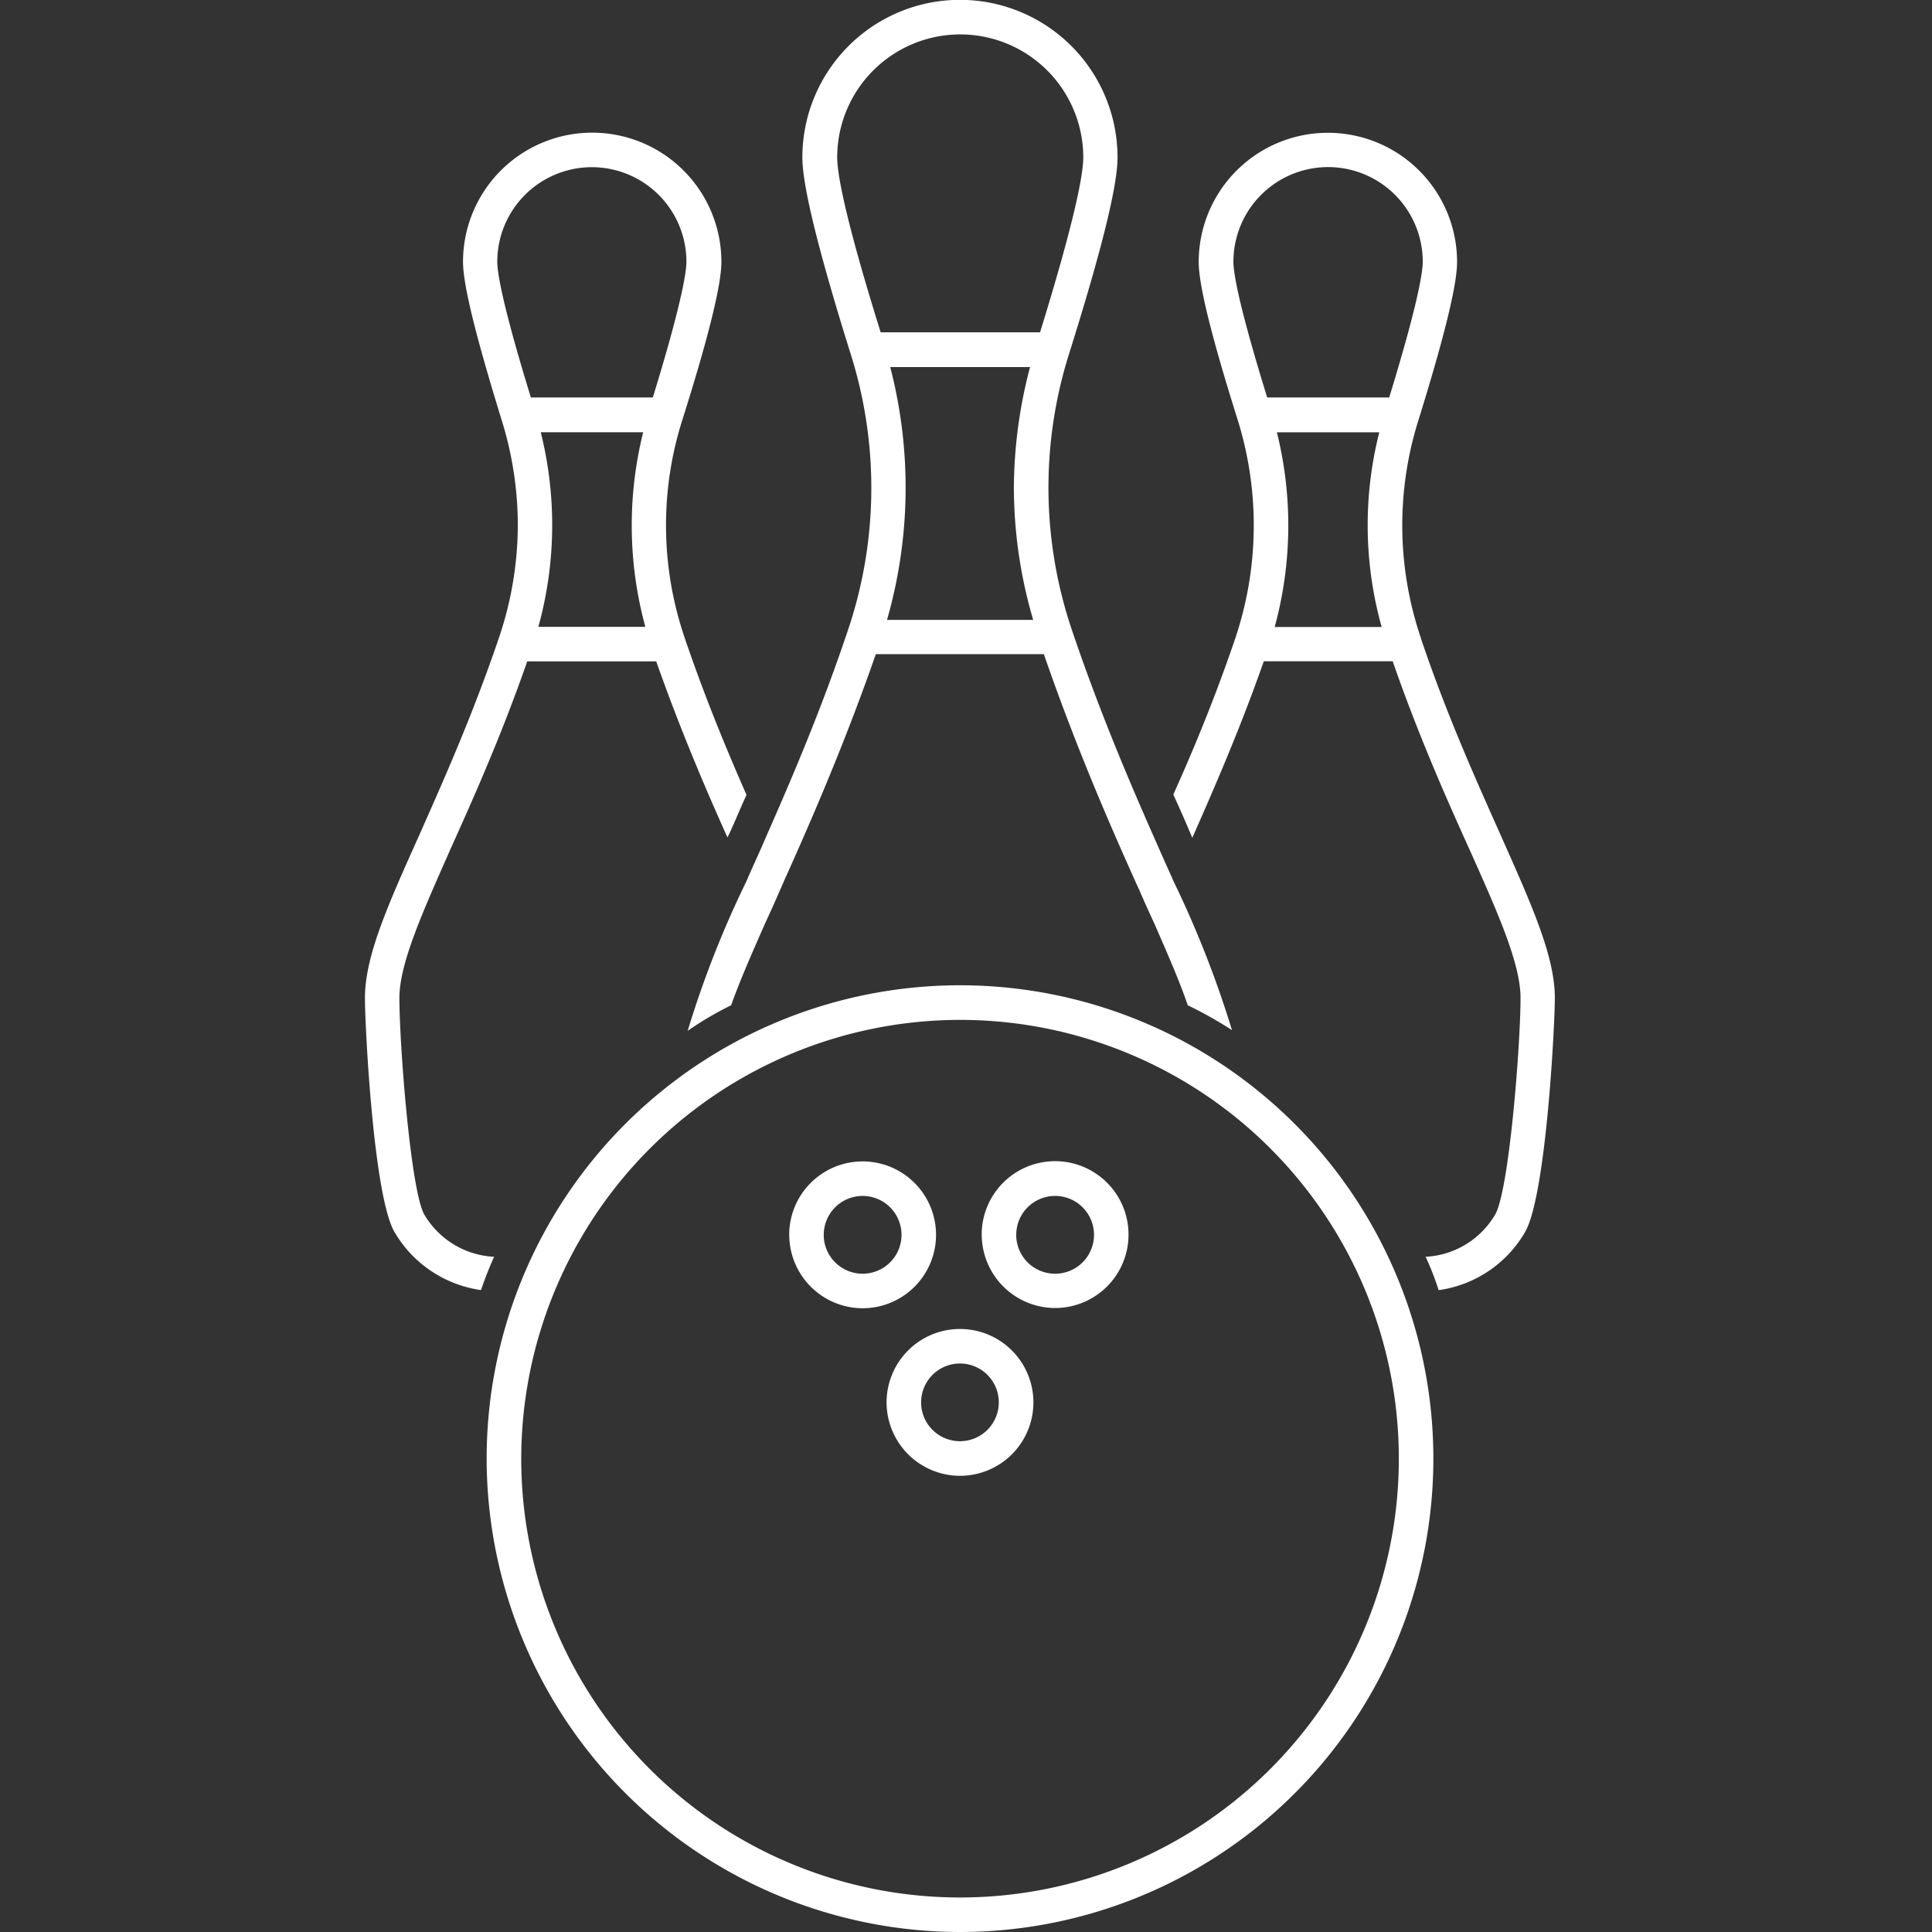
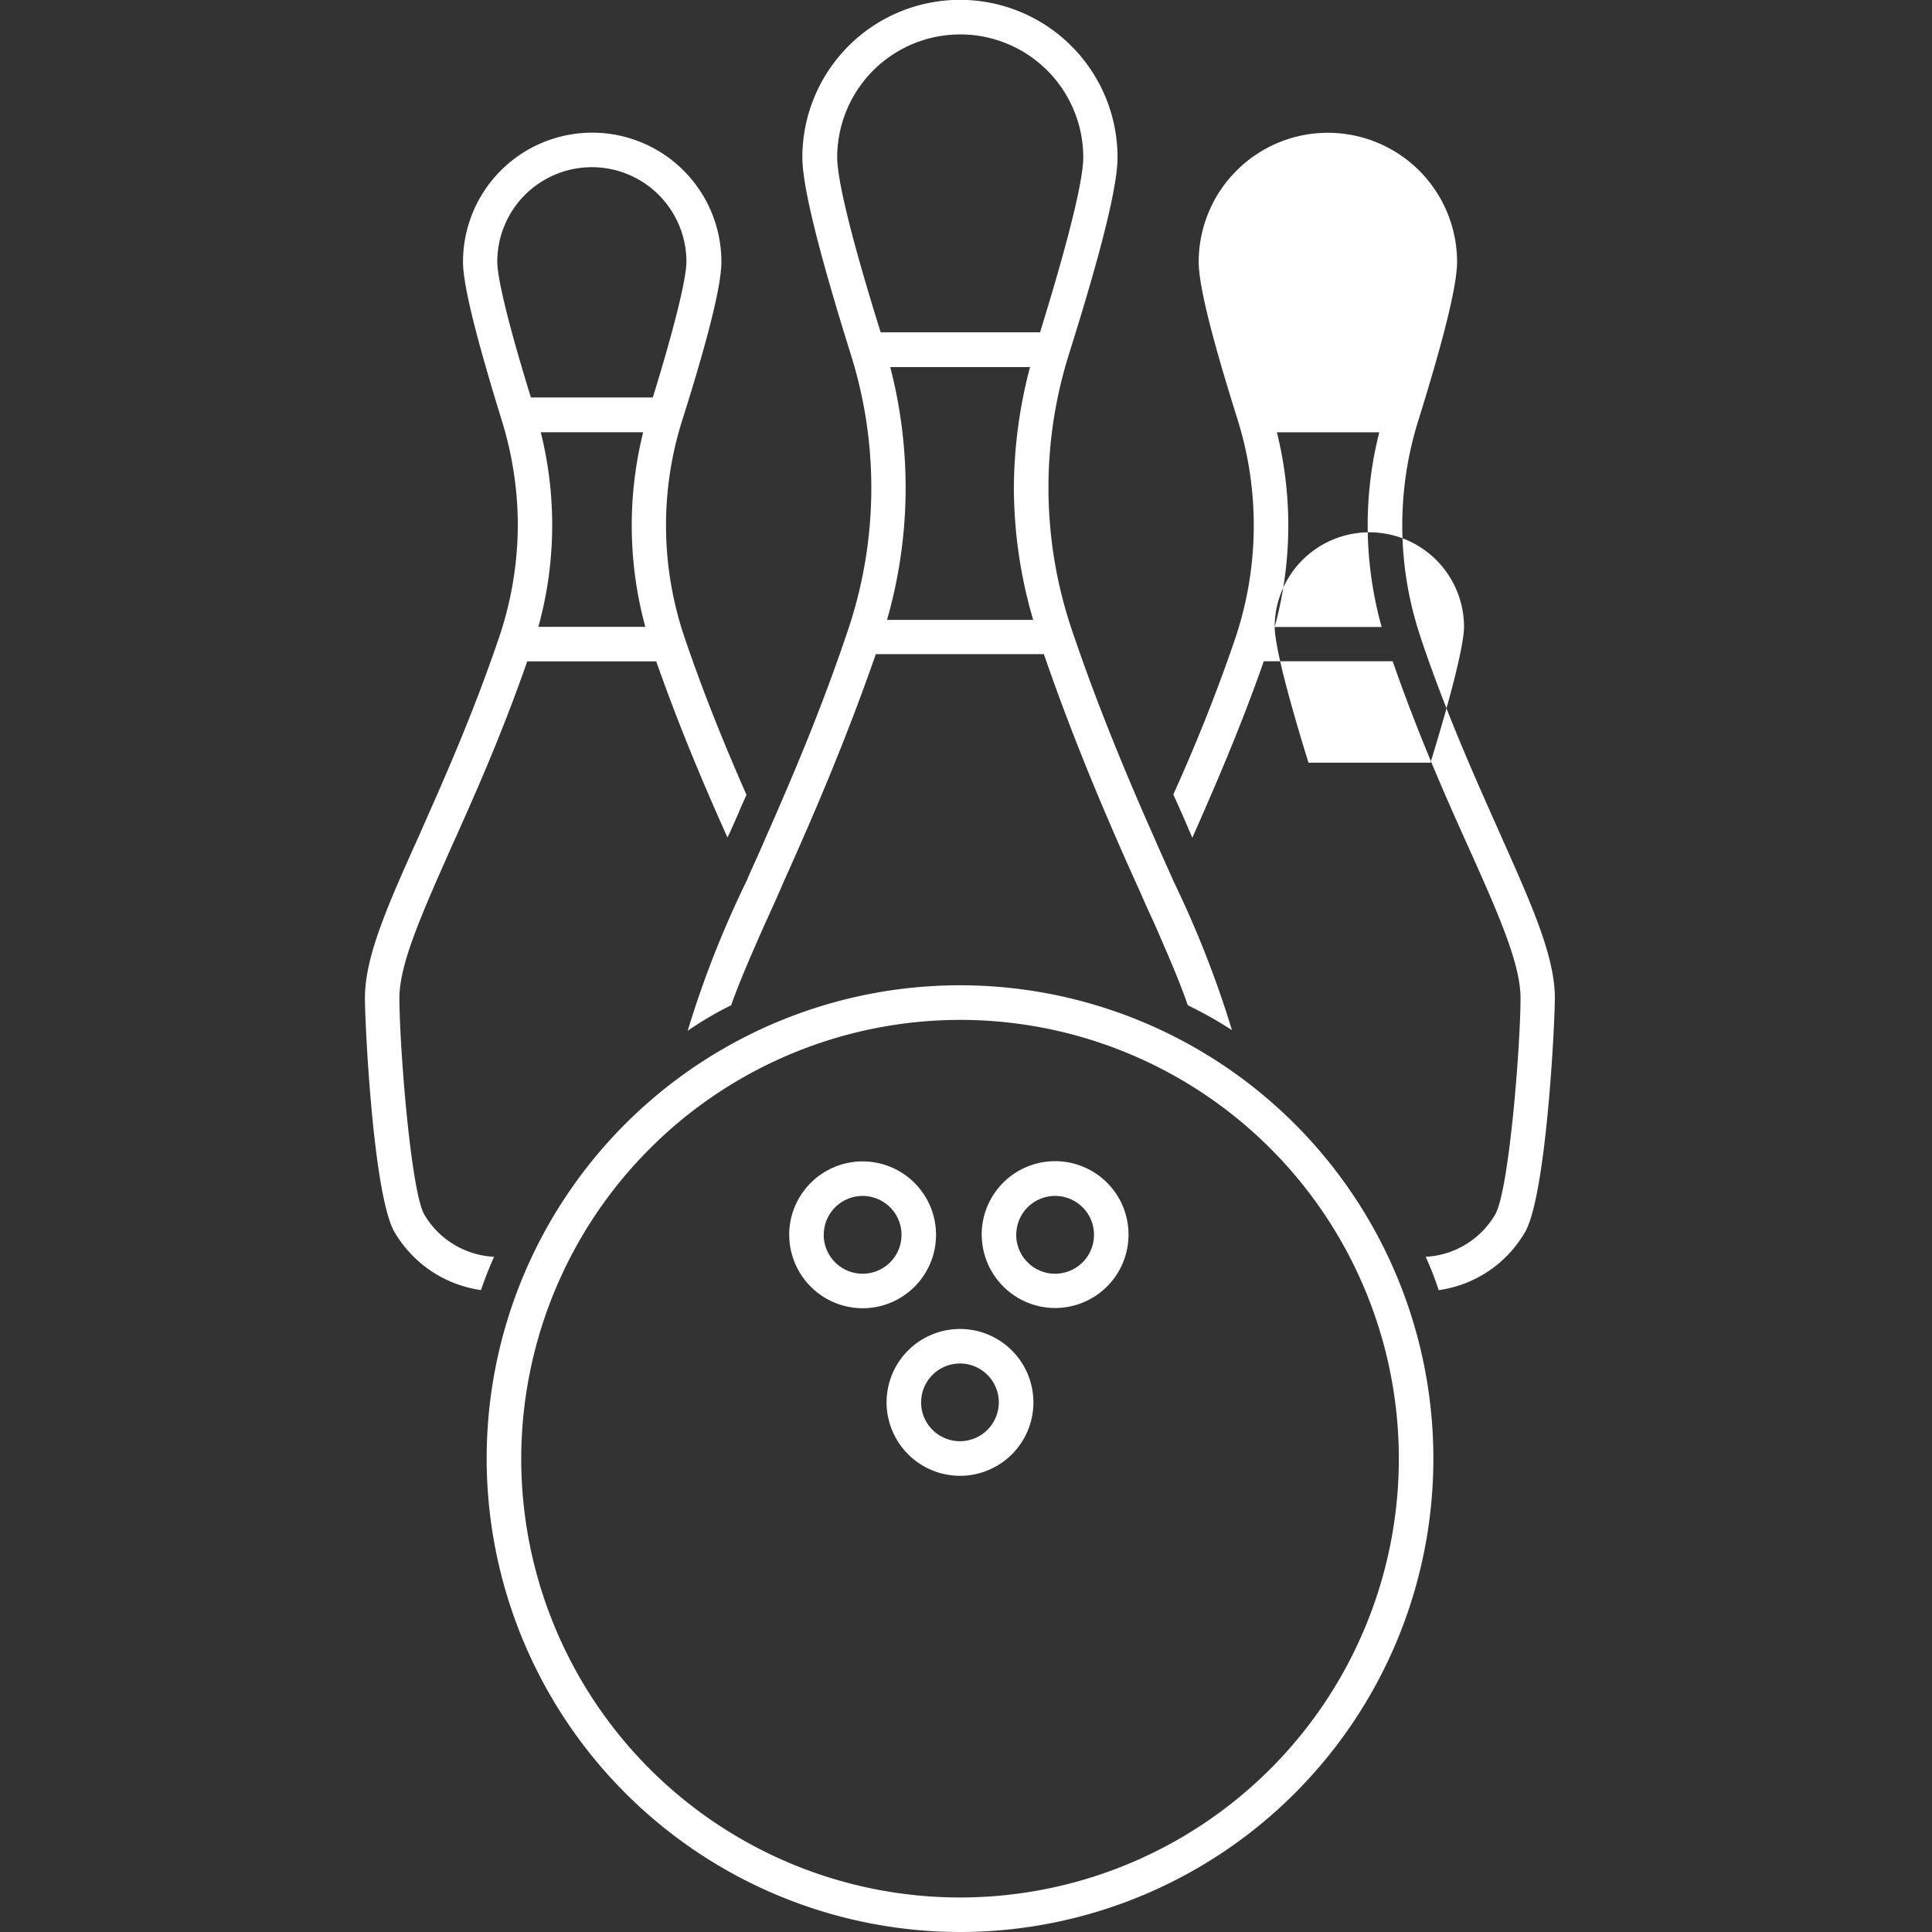
<svg xmlns="http://www.w3.org/2000/svg" width="90" height="90.001" viewBox="0 0 90 90.001">
  <rect x="0" y="0" width="90" height="90.001" fill="#333333" stroke="none" />
  <g id="team-building-icon" transform="translate(-522 -427)">
-     <rect id="Rectangle_6455" data-name="Rectangle 6455" width="90" height="90" transform="translate(522 427)" fill="#fff" opacity="0" />
    <g id="noun-bowling-ball-4536406" transform="translate(507.767 414.683)">
-       <path id="Union_3" data-name="Union 3" d="M5.67,67.952A22.051,22.051,0,1,1,27.722,90,22.075,22.075,0,0,1,5.67,67.952Zm1.611,0A20.441,20.441,0,1,0,27.722,47.51,20.463,20.463,0,0,0,7.281,67.952ZM24.3,65.329a3.42,3.42,0,1,1,3.42,3.42A3.426,3.426,0,0,1,24.3,65.329Zm1.608,0a1.81,1.81,0,1,0,1.812-1.812A1.81,1.81,0,0,0,25.91,65.329Zm-6.144-7.805a3.42,3.42,0,1,1,3.42,3.419A3.426,3.426,0,0,1,19.766,57.524Zm1.608,0a1.812,1.812,0,1,0,1.812-1.813A1.811,1.811,0,0,0,21.374,57.524Zm7.359-.012a3.42,3.42,0,1,1,3.42,3.42A3.425,3.425,0,0,1,28.733,57.511Zm1.608.009a1.812,1.812,0,1,0,1.812-1.81A1.81,1.81,0,0,0,30.341,57.521Zm19.071,1.025a3.988,3.988,0,0,0,3.24-1.968c.651-1.116,1.182-7.888,1.182-10.091,0-1.6-1.059-3.972-2.4-6.966-1.068-2.361-2.364-5.286-3.555-8.717H41.873c-1.125,3.207-2.328,5.951-3.33,8.223l-.3-.7c-.18-.418-.372-.843-.585-1.316.933-2.071,1.947-4.513,2.88-7.258a16.5,16.5,0,0,0,.147-10.1c-.012,0-.012-.011-.012-.024a.094.094,0,0,0-.012-.056c-1.227-3.892-1.821-6.3-1.821-7.369a6.018,6.018,0,0,1,12.036,0c0,1.068-.594,3.489-1.8,7.369a16.32,16.32,0,0,0,.114,10.148v.012c1.215,3.611,2.61,6.681,3.7,9.134,1.473,3.307,2.541,5.683,2.541,7.626,0,1.206-.4,9.171-1.383,10.893A5.528,5.528,0,0,1,50.018,60.1,13.366,13.366,0,0,0,49.412,58.546ZM42.38,29.207h4.983a17.6,17.6,0,0,1-.111-9.069h-4.77A17.969,17.969,0,0,1,42.38,29.207ZM40.457,12.194c0,.487.225,1.97,1.575,6.323h5.682c1.338-4.353,1.563-5.849,1.563-6.323a4.41,4.41,0,0,0-8.82,0ZM1.374,57.388C.384,55.667,0,47.7,0,46.5c0-1.955,1.059-4.319,2.544-7.626,1.092-2.467,2.463-5.526,3.69-9.138a16.434,16.434,0,0,0,.888-5.286,16.51,16.51,0,0,0-.753-4.883c-1.2-3.892-1.8-6.3-1.8-7.369a6.018,6.018,0,0,1,12.036,0c0,1.072-.594,3.489-1.821,7.369a16.229,16.229,0,0,0,.123,10.18c.933,2.745,1.947,5.188,2.868,7.282-.213.459-.4.911-.594,1.35-.1.214-.18.418-.294.63-1.011-2.25-2.193-5.007-3.318-8.2H7.56C6.369,34.235,5.064,37.16,4,39.521c-1.326,3-2.394,5.366-2.394,6.966,0,2.213.528,8.975,1.158,10.089a4,4,0,0,0,3.252,1.97c-.225.5-.429,1.024-.609,1.551A5.569,5.569,0,0,1,1.374,57.388ZM8.079,29.2h4.983a17.951,17.951,0,0,1-.1-9.065H8.19A17.788,17.788,0,0,1,8.079,29.2ZM6.165,12.194c0,.487.225,1.969,1.566,6.323h5.679c1.341-4.355,1.566-5.849,1.566-6.323a4.405,4.405,0,0,0-8.811,0ZM17.8,40.994c.012-.033.033-.078.045-.112.258-.6.552-1.215.822-1.856,1.2-2.722,2.577-5.928,3.813-9.609a20.715,20.715,0,0,0,.159-12.891c-1.521-4.86-2.262-7.875-2.262-9.192a7.341,7.341,0,0,1,14.682,0c0,1.338-.744,4.332-2.274,9.2a20.7,20.7,0,0,0,.159,12.845c1.248,3.69,2.61,6.9,3.813,9.621.282.643.561,1.271.831,1.866.012.033.036.078.045.114a48.075,48.075,0,0,1,2.757,7.008,18.863,18.863,0,0,0-2.058-1.158c-.393-1.148-.945-2.4-1.554-3.8-.225-.484-.45-.978-.675-1.5-.078-.181-.156-.336-.234-.516-1.3-2.892-2.826-6.435-4.242-10.542H23.8c-1.431,4.107-2.97,7.663-4.266,10.542-.078.18-.144.335-.225.516-.225.519-.45,1.013-.675,1.5-.618,1.407-1.17,2.656-1.575,3.8a15.176,15.176,0,0,0-2.025,1.191A47.012,47.012,0,0,1,17.8,40.994Zm6.525-12.126v.009H31.13a21.977,21.977,0,0,1-.9-6.14,22.4,22.4,0,0,1,.753-5.637H24.47A22.322,22.322,0,0,1,24.323,28.868ZM22,7.335c0,.753.36,2.813,2.025,8.146h7.425c1.641-5.31,2.013-7.381,2.013-8.146A5.731,5.731,0,0,0,22,7.335Z" transform="translate(31.233 12.317)" fill="#fff" />
+       <path id="Union_3" data-name="Union 3" d="M5.67,67.952A22.051,22.051,0,1,1,27.722,90,22.075,22.075,0,0,1,5.67,67.952Zm1.611,0A20.441,20.441,0,1,0,27.722,47.51,20.463,20.463,0,0,0,7.281,67.952ZM24.3,65.329a3.42,3.42,0,1,1,3.42,3.42A3.426,3.426,0,0,1,24.3,65.329Zm1.608,0a1.81,1.81,0,1,0,1.812-1.812A1.81,1.81,0,0,0,25.91,65.329Zm-6.144-7.805a3.42,3.42,0,1,1,3.42,3.419A3.426,3.426,0,0,1,19.766,57.524Zm1.608,0a1.812,1.812,0,1,0,1.812-1.813A1.811,1.811,0,0,0,21.374,57.524Zm7.359-.012a3.42,3.42,0,1,1,3.42,3.42A3.425,3.425,0,0,1,28.733,57.511Zm1.608.009a1.812,1.812,0,1,0,1.812-1.81A1.81,1.81,0,0,0,30.341,57.521Zm19.071,1.025a3.988,3.988,0,0,0,3.24-1.968c.651-1.116,1.182-7.888,1.182-10.091,0-1.6-1.059-3.972-2.4-6.966-1.068-2.361-2.364-5.286-3.555-8.717H41.873c-1.125,3.207-2.328,5.951-3.33,8.223l-.3-.7c-.18-.418-.372-.843-.585-1.316.933-2.071,1.947-4.513,2.88-7.258a16.5,16.5,0,0,0,.147-10.1c-.012,0-.012-.011-.012-.024a.094.094,0,0,0-.012-.056c-1.227-3.892-1.821-6.3-1.821-7.369a6.018,6.018,0,0,1,12.036,0c0,1.068-.594,3.489-1.8,7.369a16.32,16.32,0,0,0,.114,10.148v.012c1.215,3.611,2.61,6.681,3.7,9.134,1.473,3.307,2.541,5.683,2.541,7.626,0,1.206-.4,9.171-1.383,10.893A5.528,5.528,0,0,1,50.018,60.1,13.366,13.366,0,0,0,49.412,58.546ZM42.38,29.207h4.983a17.6,17.6,0,0,1-.111-9.069h-4.77A17.969,17.969,0,0,1,42.38,29.207Zc0,.487.225,1.97,1.575,6.323h5.682c1.338-4.353,1.563-5.849,1.563-6.323a4.41,4.41,0,0,0-8.82,0ZM1.374,57.388C.384,55.667,0,47.7,0,46.5c0-1.955,1.059-4.319,2.544-7.626,1.092-2.467,2.463-5.526,3.69-9.138a16.434,16.434,0,0,0,.888-5.286,16.51,16.51,0,0,0-.753-4.883c-1.2-3.892-1.8-6.3-1.8-7.369a6.018,6.018,0,0,1,12.036,0c0,1.072-.594,3.489-1.821,7.369a16.229,16.229,0,0,0,.123,10.18c.933,2.745,1.947,5.188,2.868,7.282-.213.459-.4.911-.594,1.35-.1.214-.18.418-.294.63-1.011-2.25-2.193-5.007-3.318-8.2H7.56C6.369,34.235,5.064,37.16,4,39.521c-1.326,3-2.394,5.366-2.394,6.966,0,2.213.528,8.975,1.158,10.089a4,4,0,0,0,3.252,1.97c-.225.5-.429,1.024-.609,1.551A5.569,5.569,0,0,1,1.374,57.388ZM8.079,29.2h4.983a17.951,17.951,0,0,1-.1-9.065H8.19A17.788,17.788,0,0,1,8.079,29.2ZM6.165,12.194c0,.487.225,1.969,1.566,6.323h5.679c1.341-4.355,1.566-5.849,1.566-6.323a4.405,4.405,0,0,0-8.811,0ZM17.8,40.994c.012-.033.033-.078.045-.112.258-.6.552-1.215.822-1.856,1.2-2.722,2.577-5.928,3.813-9.609a20.715,20.715,0,0,0,.159-12.891c-1.521-4.86-2.262-7.875-2.262-9.192a7.341,7.341,0,0,1,14.682,0c0,1.338-.744,4.332-2.274,9.2a20.7,20.7,0,0,0,.159,12.845c1.248,3.69,2.61,6.9,3.813,9.621.282.643.561,1.271.831,1.866.012.033.036.078.045.114a48.075,48.075,0,0,1,2.757,7.008,18.863,18.863,0,0,0-2.058-1.158c-.393-1.148-.945-2.4-1.554-3.8-.225-.484-.45-.978-.675-1.5-.078-.181-.156-.336-.234-.516-1.3-2.892-2.826-6.435-4.242-10.542H23.8c-1.431,4.107-2.97,7.663-4.266,10.542-.078.18-.144.335-.225.516-.225.519-.45,1.013-.675,1.5-.618,1.407-1.17,2.656-1.575,3.8a15.176,15.176,0,0,0-2.025,1.191A47.012,47.012,0,0,1,17.8,40.994Zm6.525-12.126v.009H31.13a21.977,21.977,0,0,1-.9-6.14,22.4,22.4,0,0,1,.753-5.637H24.47A22.322,22.322,0,0,1,24.323,28.868ZM22,7.335c0,.753.36,2.813,2.025,8.146h7.425c1.641-5.31,2.013-7.381,2.013-8.146A5.731,5.731,0,0,0,22,7.335Z" transform="translate(31.233 12.317)" fill="#fff" />
    </g>
  </g>
</svg>